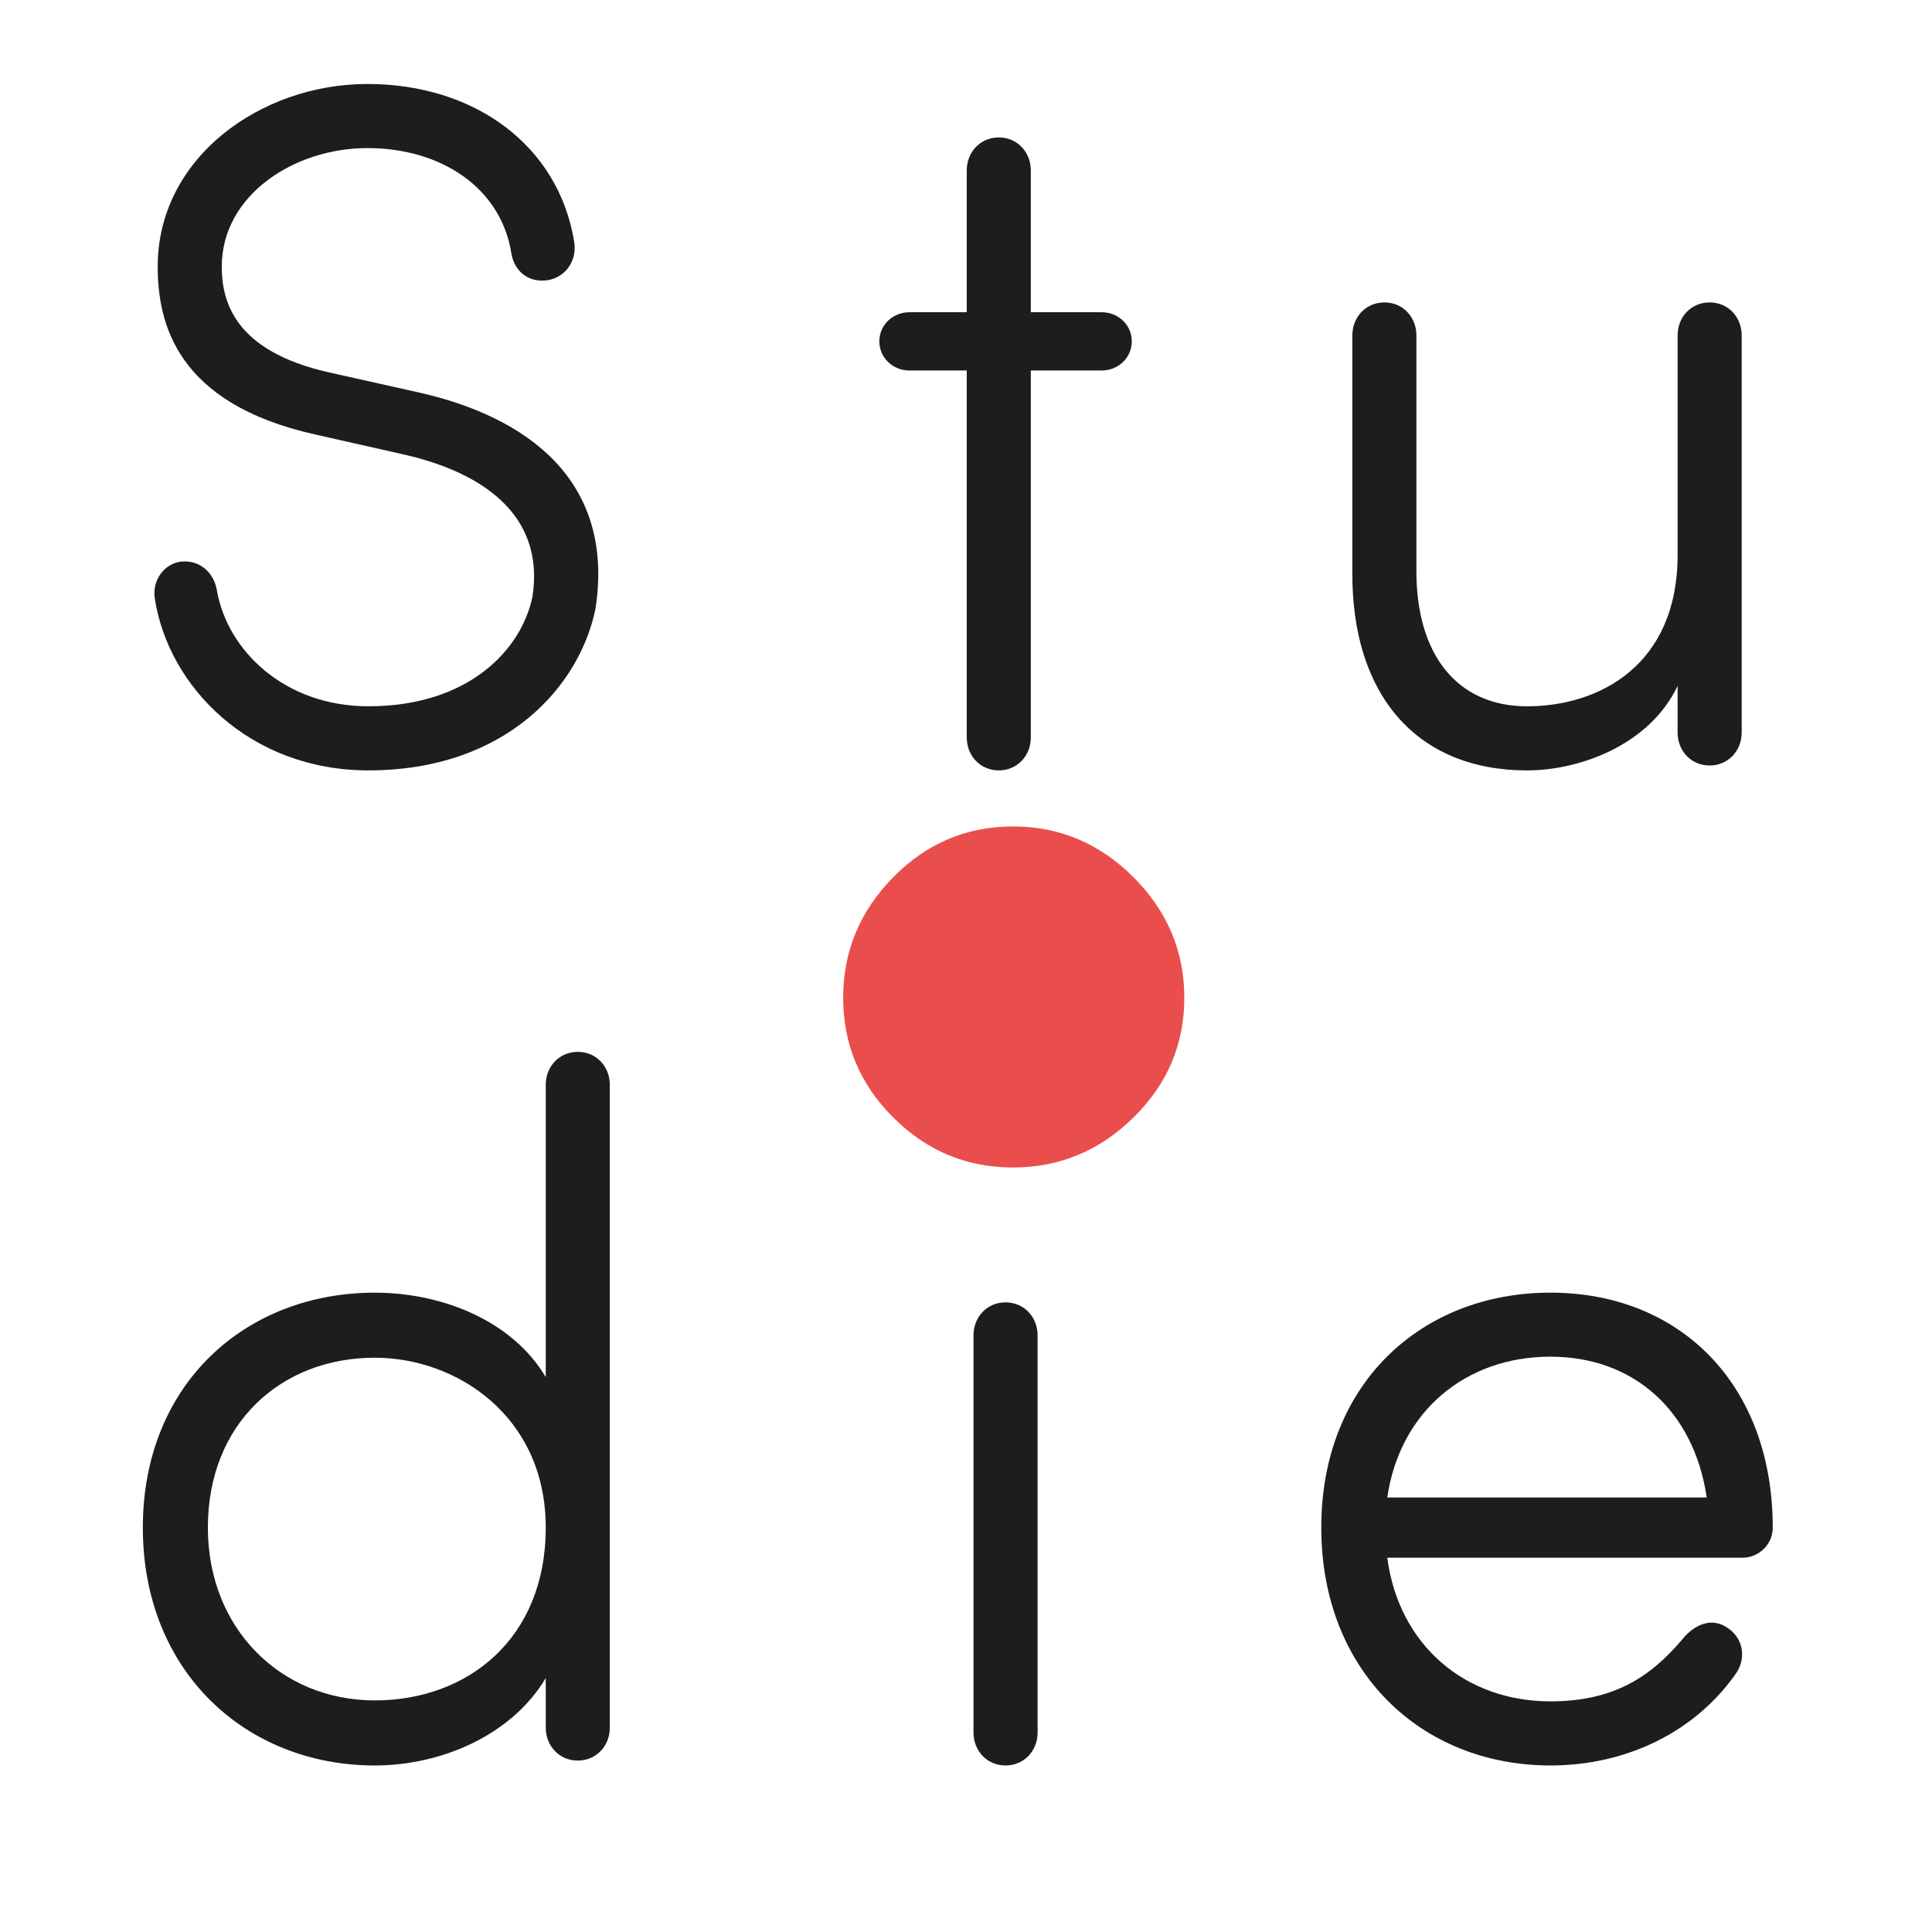
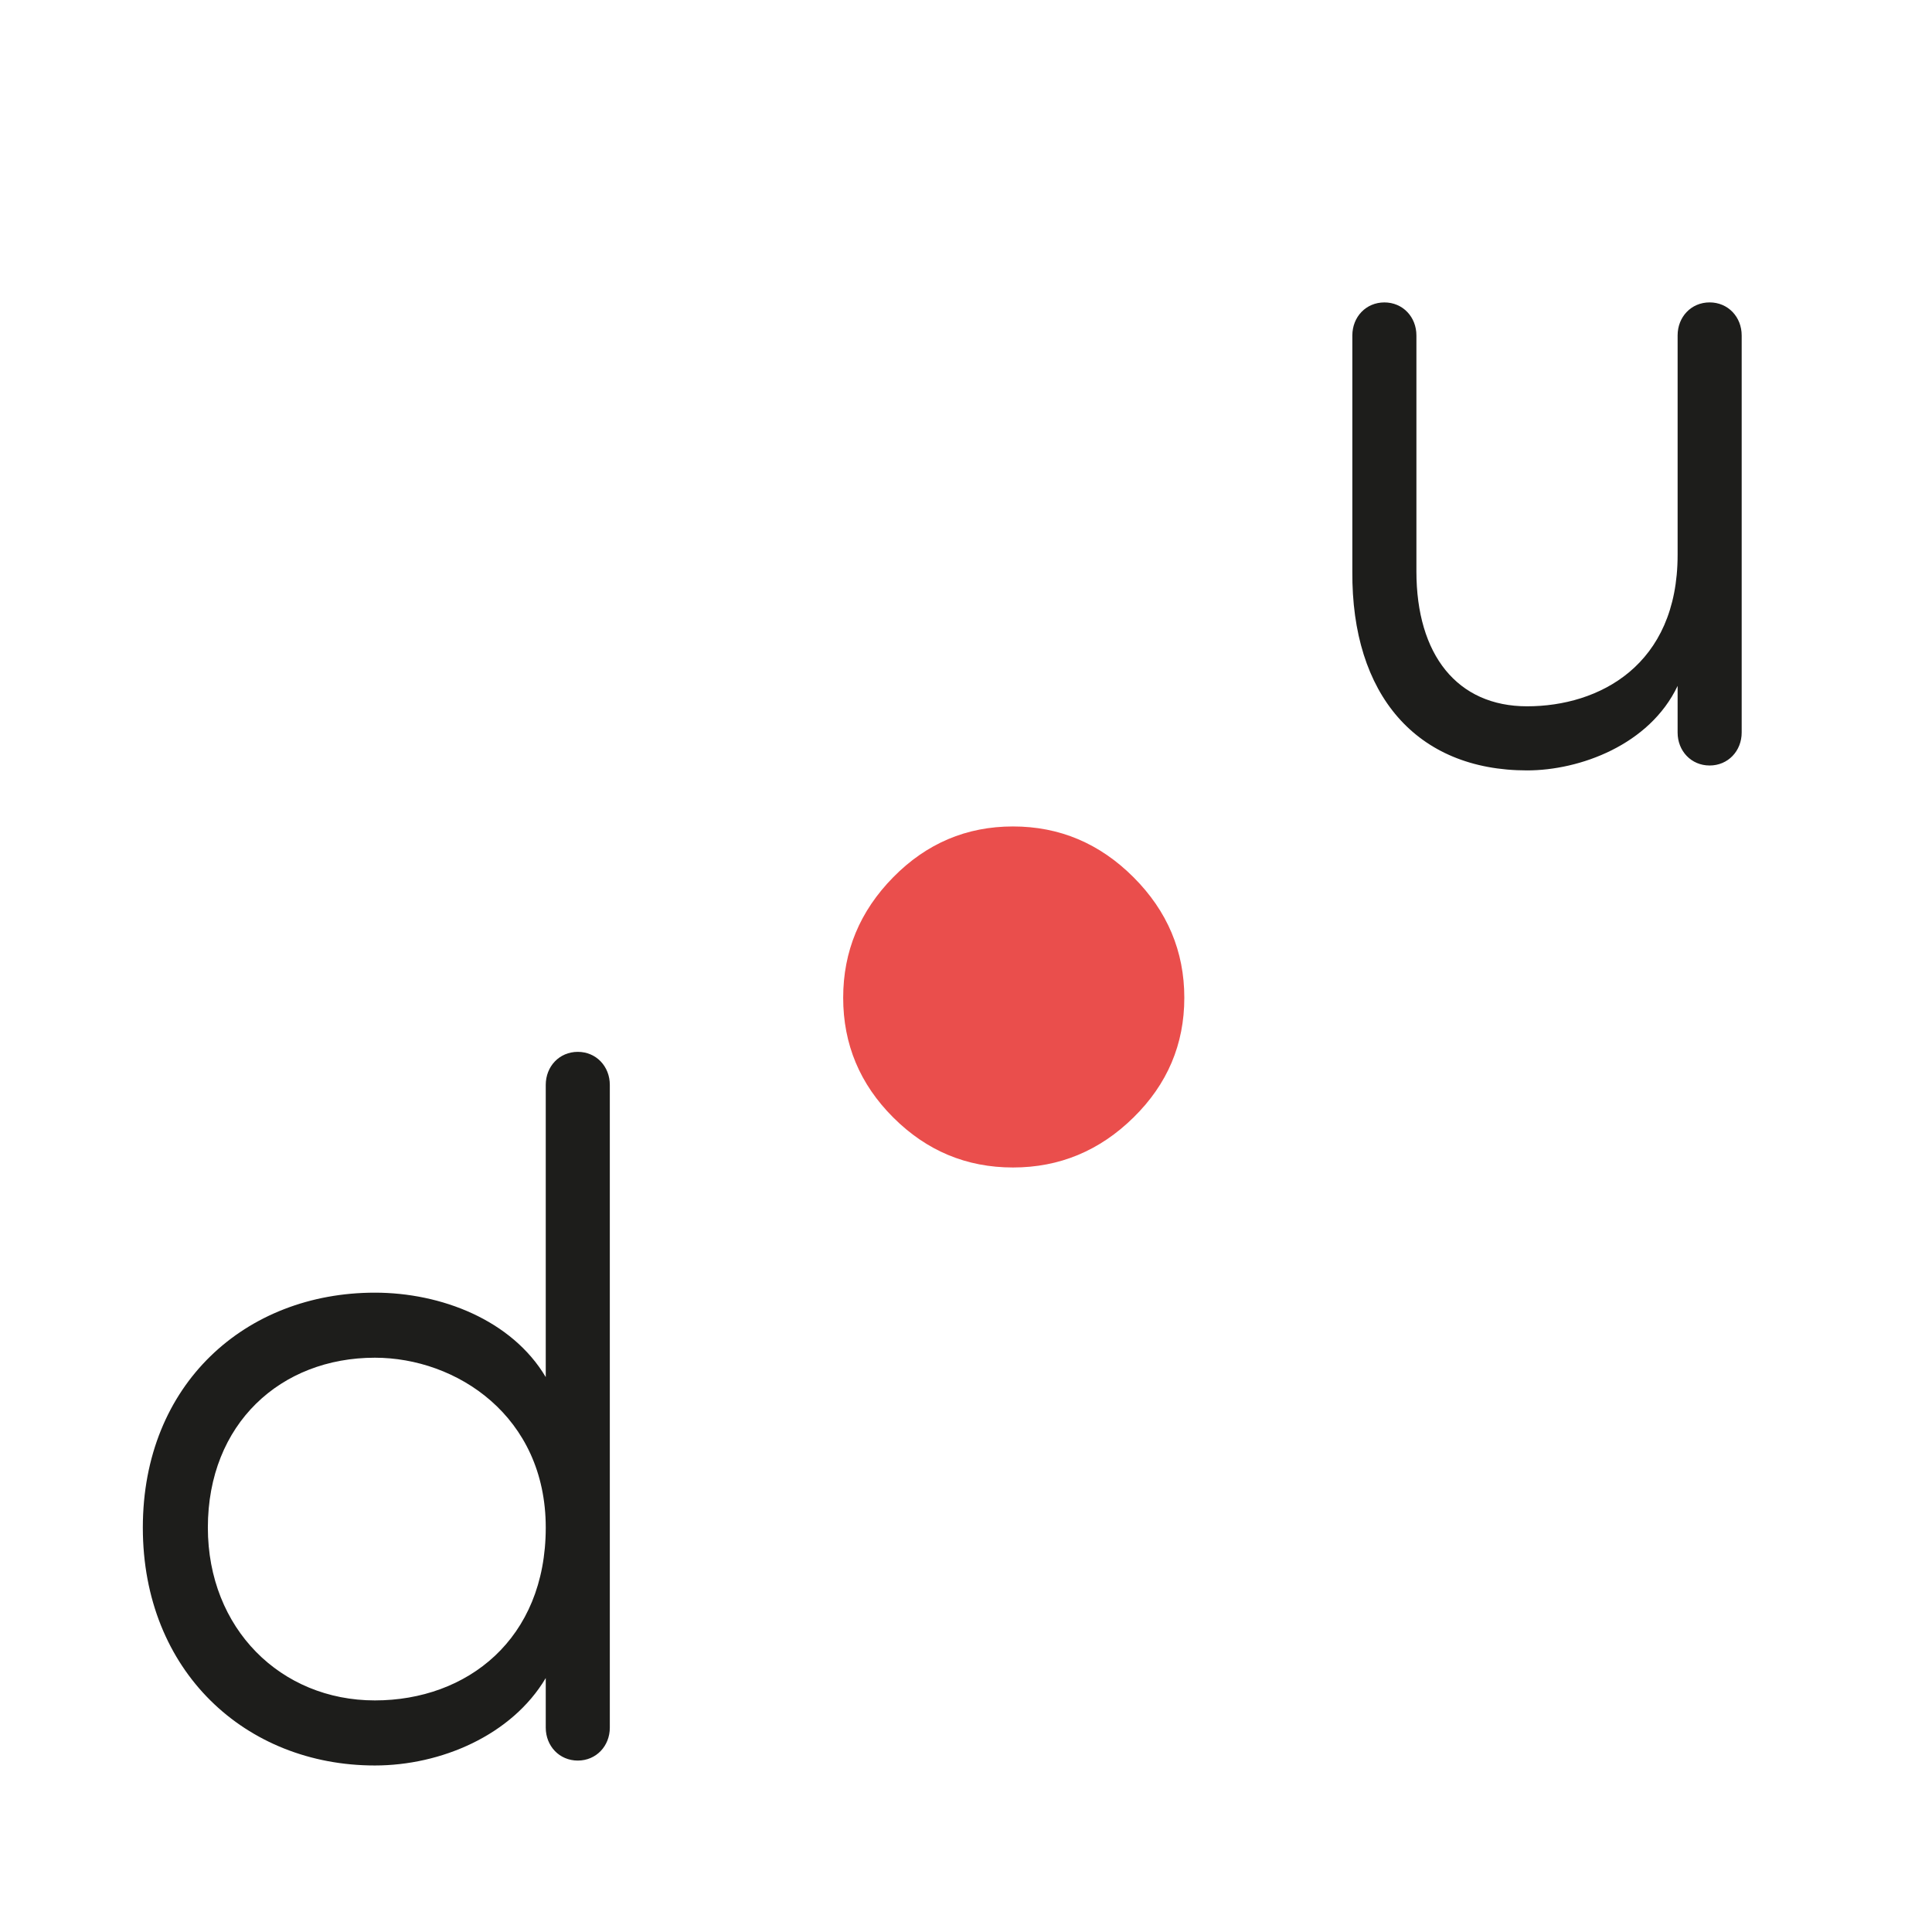
<svg xmlns="http://www.w3.org/2000/svg" id="Ebene_1" viewBox="0 0 100 100">
  <defs>
    <style>.cls-1{fill:#1d1d1b;}.cls-1,.cls-2{stroke-width:0px;}.cls-2{fill:#ea4e4c;}</style>
  </defs>
-   <path class="cls-1" d="m9.37,29.069c.953-.098,1.708.552,1.86,1.51.552,3.114,3.517,5.978,7.838,5.978,5.227,0,7.94-2.963,8.493-5.68.655-4.266-2.662-6.43-6.582-7.335l-4.675-1.056c-7.185-1.604-8.141-5.778-8.141-8.691,0-5.63,5.328-9.448,10.856-9.448,5.528,0,9.9,3.167,10.704,8.192.149.953-.452,1.809-1.359,1.96-.953.151-1.757-.401-1.909-1.457-.552-3.319-3.617-5.377-7.437-5.377-3.82,0-7.539,2.459-7.539,6.13,0,1.809.655,4.37,5.528,5.475l4.724,1.056c5.528,1.256,10.101,4.526,9.096,11.157-.804,4.018-4.624,8.392-11.76,8.392-6.13,0-10.352-4.321-11.054-8.896-.151-.953.501-1.809,1.356-1.911Z" />
-   <path class="cls-1" d="m57.023,16.161c.855,0,1.557.651,1.557,1.506,0,.855-.702,1.51-1.557,1.51h-3.668v18.992c0,.953-.704,1.706-1.659,1.706-.953,0-1.657-.753-1.657-1.706v-18.992h-2.965c-.855,0-1.559-.655-1.559-1.51,0-.855.704-1.506,1.559-1.506h2.965v-7.337c0-.958.704-1.71,1.657-1.71.955,0,1.659.753,1.659,1.71v7.337h3.668Z" />
  <path class="cls-1" d="m86.833,17.362c0-.958.702-1.71,1.657-1.71.955,0,1.659.753,1.659,1.71v20.554c0,.953-.704,1.706-1.659,1.706-.955,0-1.657-.753-1.657-1.706v-2.414c-1.459,3.065-5.076,4.374-7.791,4.374-5.729,0-9.094-3.92-9.045-10.303v-12.21c0-.958.704-1.71,1.659-1.71.953,0,1.657.753,1.657,1.71v12.21c0,4.321,2.111,6.985,5.729,6.985,3.72,0,7.791-2.111,7.791-7.84v-11.355Z" />
  <path class="cls-1" d="m28.248,86.855c-1.76,2.967-5.428,4.526-8.845,4.526-6.684,0-12.01-4.873-12.01-12.312,0-7.439,5.326-12.161,12.01-12.161,3.417,0,7.085,1.408,8.845,4.37v-15.124c0-.958.704-1.71,1.659-1.71.953,0,1.657.753,1.657,1.71v33.267c0,.953-.704,1.706-1.657,1.706-.955,0-1.659-.753-1.659-1.706v-2.566Zm-8.845,1.158c4.773,0,8.845-3.167,8.845-8.945,0-5.778-4.624-8.793-8.845-8.793-4.875,0-8.644,3.417-8.644,8.793,0,5.225,3.769,8.945,8.644,8.945Z" />
-   <path class="cls-1" d="m53.706,69.12c0-.958-.704-1.71-1.659-1.71-.955,0-1.659.753-1.659,1.71v20.554c0,.953.704,1.706,1.659,1.706.955,0,1.659-.753,1.659-1.706v-20.554Z" />
-   <path class="cls-1" d="m80.249,91.38c-6.684,0-11.86-4.873-11.86-12.312,0-7.439,5.176-12.161,11.86-12.161,6.684,0,11.508,4.722,11.508,12.161,0,.904-.755,1.559-1.559,1.559h-18.393c.604,4.571,4.071,7.435,8.444,7.435,3.265,0,5.176-1.256,6.833-3.216.604-.753,1.508-1.154,2.312-.602.804.503,1.007,1.506.503,2.312-2.111,3.065-5.68,4.824-9.649,4.824Zm8.09-13.871c-.653-4.472-3.769-7.288-8.09-7.288-4.372,0-7.789,2.815-8.444,7.288h16.533Z" />
  <path class="cls-2" d="m61.3,51.644c0,2.406-.875,4.473-2.629,6.195-1.754,1.727-3.836,2.59-6.239,2.59-2.406,0-4.472-.863-6.199-2.59-1.726-1.722-2.59-3.789-2.59-6.195,0-2.406.864-4.484,2.59-6.238,1.727-1.754,3.793-2.629,6.199-2.629,2.407,0,4.485.875,6.239,2.629,1.75,1.75,2.629,3.832,2.629,6.238Z" />
</svg>